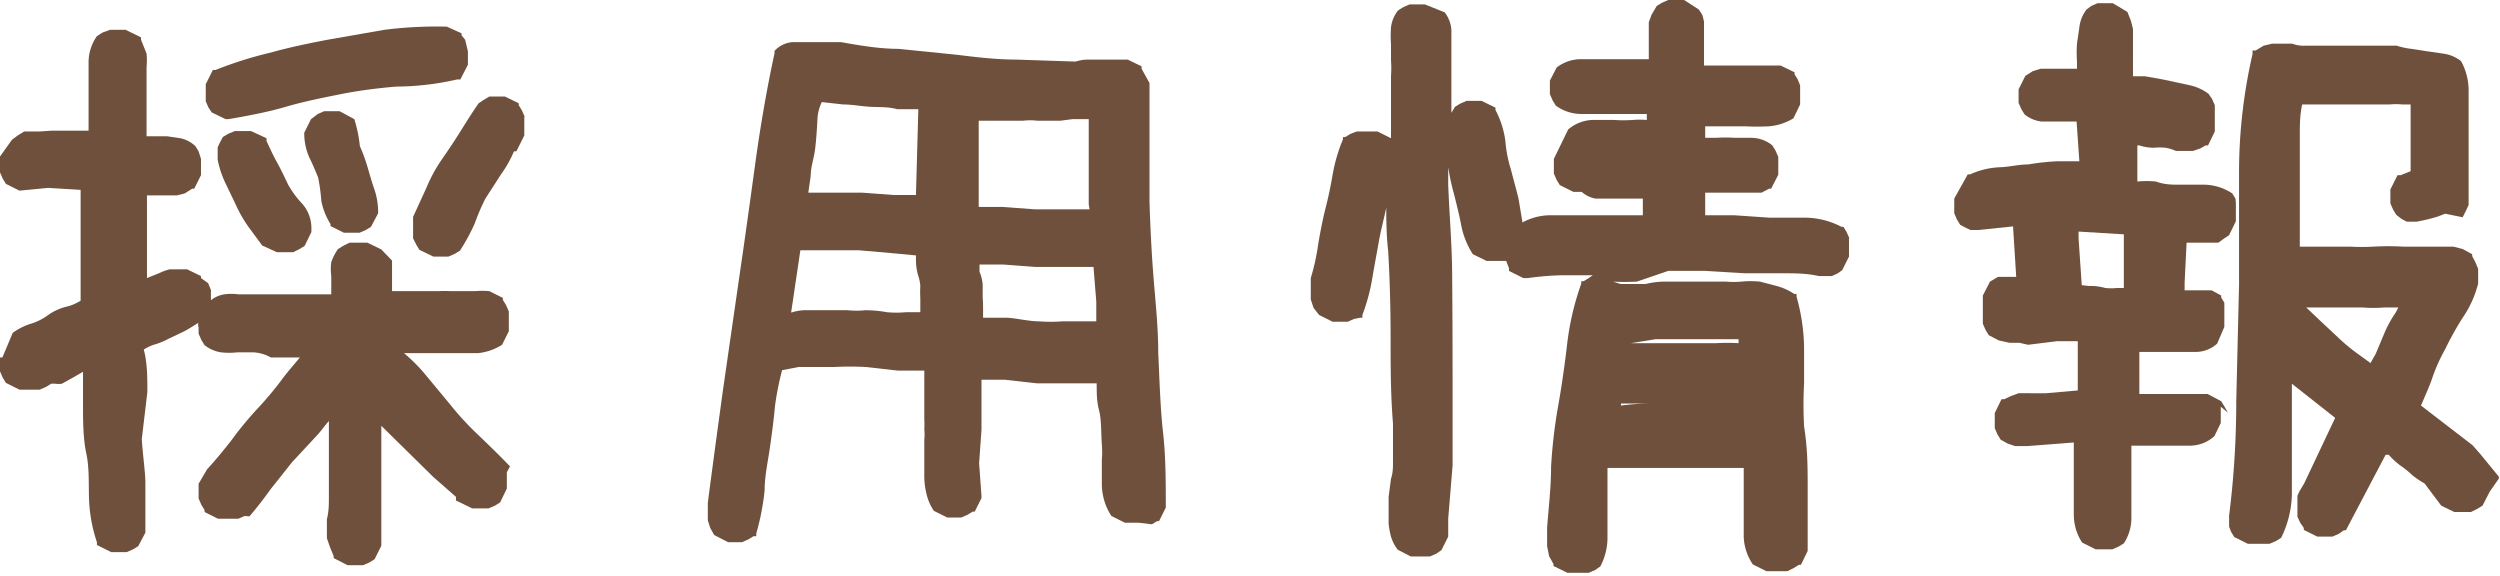
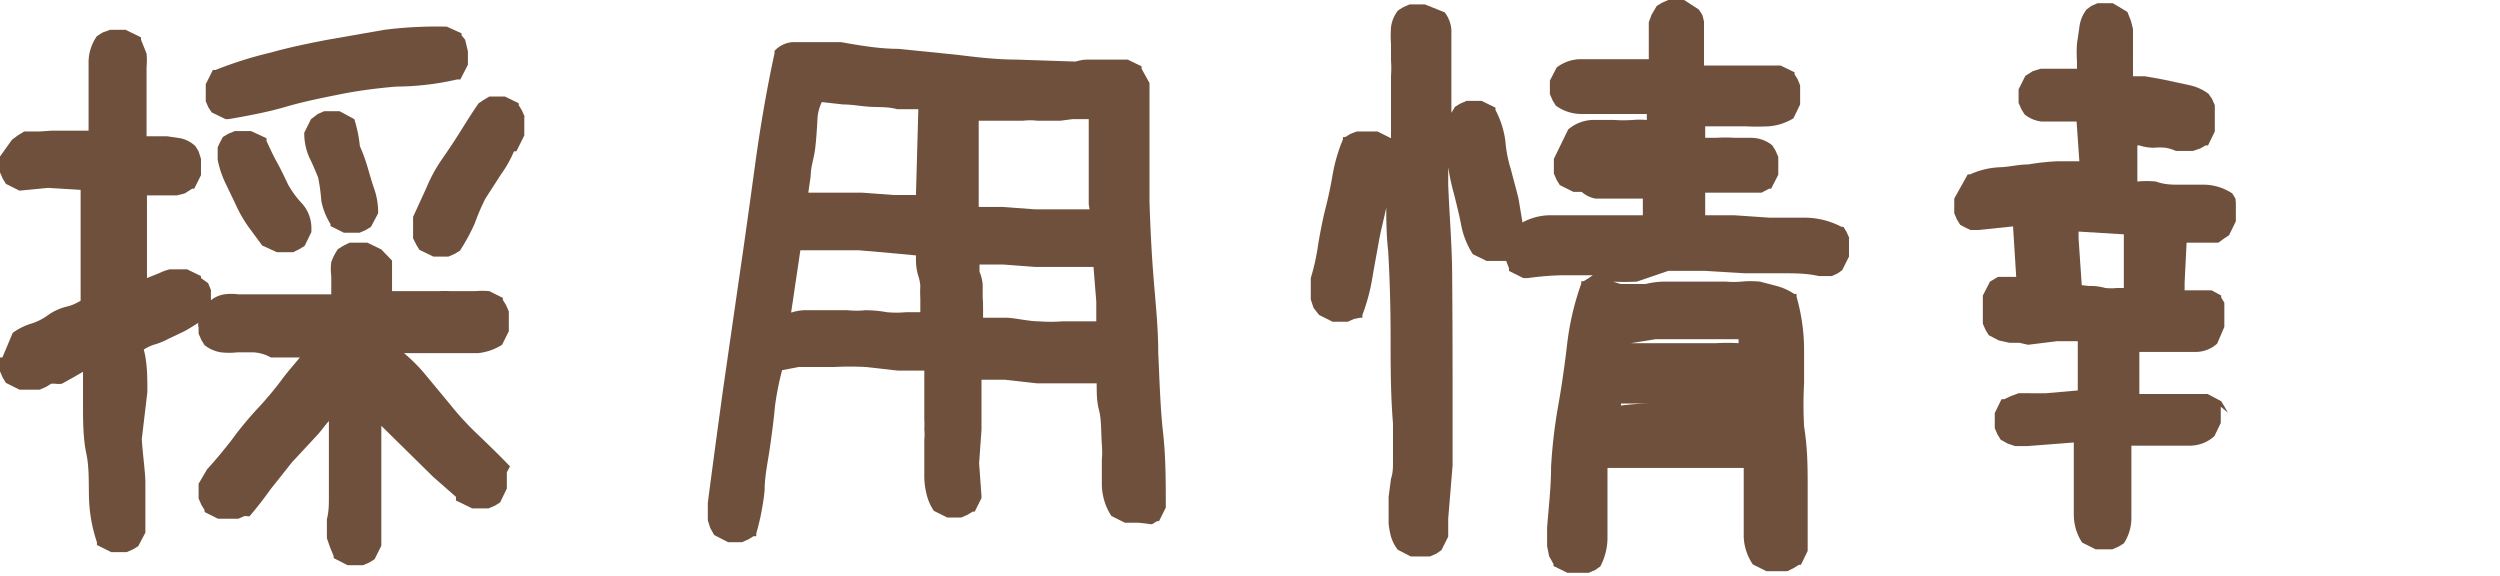
<svg xmlns="http://www.w3.org/2000/svg" width="62.94" height="14.49" viewBox="0 0 62.94 14.49">
  <defs>
    <style>.a{fill:#6e503c;}</style>
  </defs>
  <title>アセット 68</title>
  <path class="a" d="M7.25,4.64c-.09-.19-.18-.38-.28-.56s-.18-.36-.26-.53l0-.07L6.32,3.3l0,0H6.06l-.15,0h0l-.17.07h0l-.13.08,0,0-.08.15h0l-.05.11v0l0,.1,0,.09,0,.06,0,.06a2.49,2.49,0,0,0,.2.6l.25.52a3.35,3.35,0,0,0,.31.55l.36.49,0,0,.37.17h.41l.16-.08h0l.13-.08,0,0,.17-.35,0,0V5.75a.93.93,0,0,0-.23-.62A2.36,2.36,0,0,1,7.25,4.64Z" />
  <path class="a" d="M13.21,2.94l-.07-.16h0l-.08-.13,0-.05-.35-.17,0,0h-.23l-.16,0h0l-.15.09h0l-.12.08,0,0,0,0c-.16.23-.31.47-.46.71s-.29.45-.45.68a3.87,3.87,0,0,0-.41.75l-.33.72,0,0v.21h0V6l.08.16h0l.08.13,0,0,.35.17,0,0h.38l.16-.07h0l.13-.08,0,0,0,0a5,5,0,0,0,.37-.68A5.46,5.46,0,0,1,12.22,5l.4-.62a2.88,2.88,0,0,0,.32-.57H13l.2-.4,0-.05V3.13h0V2.94Z" />
-   <path class="a" d="M5.18,2.55l.07.16v0l.08.12,0,0,.35.17,0,0h.07c.47-.08,1-.18,1.44-.31s.94-.23,1.39-.32.92-.15,1.4-.19A7,7,0,0,0,11.51,2l.08,0,.19-.37,0,0v-.2h0l0-.14v0L11.71,1V1L11.62.89l0-.05L11.25.67l-.05,0h0A10.42,10.42,0,0,0,9.68.75L8.25,1c-.47.09-1,.2-1.42.32a9.88,9.88,0,0,0-1.4.44l-.07,0-.18.36,0,0v.2h0v.17Z" />
+   <path class="a" d="M5.18,2.55l.07.16v0l.08.12,0,0,.35.17,0,0h.07c.47-.08,1-.18,1.44-.31s.94-.23,1.39-.32.92-.15,1.4-.19A7,7,0,0,0,11.51,2l.08,0,.19-.37,0,0v-.2h0l0-.14v0L11.71,1L11.62.89l0-.05L11.25.67l-.05,0h0A10.42,10.42,0,0,0,9.68.75L8.25,1c-.47.09-1,.2-1.42.32a9.88,9.88,0,0,0-1.4.44l-.07,0-.18.36,0,0v.2h0v.17Z" />
  <path class="a" d="M12.84,11.74l-.05-.05c-.23-.24-.48-.48-.75-.74a7.36,7.36,0,0,1-.71-.77l-.68-.82a4.27,4.27,0,0,0-.48-.47h.17l.58,0,.56,0,.56,0a1.39,1.39,0,0,0,.6-.21l0,0,.17-.34,0,0V8h0l0-.16v0l-.07-.16h0l-.08-.13,0-.05-.34-.17,0,0h0a2,2,0,0,0-.36,0l-.29,0h-.32a3,3,0,0,0-.31,0l-.64,0h0l-.53,0V6.82l0-.26v0L9.6,6.28l0,0-.35-.17,0,0H8.8l-.16.08h0l-.13.08,0,0,0,0a1.29,1.29,0,0,0-.17.33,1.34,1.34,0,0,0,0,.35v.32s0,.09,0,.14l-.38,0H6.91l-.28,0H6a1.34,1.34,0,0,0-.35,0,.7.7,0,0,0-.34.15l0,0v-.1h0V7.3l-.07-.17v0L5.06,7l0-.05-.35-.17h-.2l-.24,0A1.48,1.48,0,0,0,4,6.88h0L3.7,7h0l0,0c0-.12,0-.24,0-.36s0-.44,0-.66V4.92l.32,0h.43l.2-.05h0l.19-.12.05,0,.17-.34,0,0V4.14l0-.14V4L5,3.81H5l-.08-.13v0l0,0a.78.78,0,0,0-.38-.2l-.34-.05H3.69l0-1.14h0v-.6a1.87,1.87,0,0,0,0-.34v0L3.55,1l0-.06L3.16.75l0,0H2.91l-.14,0h0L2.58.82h0L2.44.91l0,0,0,0a1.15,1.15,0,0,0-.21.69c0,.22,0,.43,0,.64s0,.42,0,.63v.42l-.25,0h0l-.68,0L1,3.31H.78l-.17,0h0l-.15.09h0L.3,3.52l0,0L0,3.94,0,4V4.2l0,.14v0l.07.16h0l.08.13,0,0,.34.17,0,0,.72-.07.82.05v.59c0,.26,0,.52,0,.77l0,.77c0,.23,0,.44,0,.66a1.23,1.23,0,0,1-.31.14,1.36,1.36,0,0,0-.52.23,1.44,1.44,0,0,1-.39.2,1.59,1.59,0,0,0-.49.24l0,0L.06,9,0,9v.2H0l0,.15v0l.07.16h0l.08.13,0,0,.34.17,0,0H.83l.14,0H1l.16-.07h0l.13-.08.1,0v0a.53.53,0,0,0,.17,0l.27-.15.26-.15h0c0,.29,0,.58,0,.88s0,.79.08,1.16.06.74.07,1.12a3.83,3.83,0,0,0,.2,1.13l0,.07.36.18.05,0h.2l.14,0h0l.16-.07h0l.13-.08,0,0,.18-.34v-.08c0-.14,0-.27,0-.4s0-.52,0-.78-.07-.73-.09-1.1L3.71,9.87c0-.37,0-.73-.09-1.07v0a1.15,1.15,0,0,1,.25-.12,1.88,1.88,0,0,0,.39-.16l.36-.17c.12-.06.24-.14.37-.22l0,0v.1H5v.17l.07.16v0l.08.13v0l0,0a.89.89,0,0,0,.41.18,1.87,1.87,0,0,0,.42,0h.39A1,1,0,0,1,6.82,9h0l.73,0c-.14.17-.29.34-.42.51a8.74,8.74,0,0,1-.63.76,8.46,8.46,0,0,0-.67.81c-.21.27-.41.51-.62.74l0,0L5,12.18l0,0v.21H5l0,.16v0l.07.16h0l.08.13,0,.05.34.17,0,0H6l.16-.07h0L6.28,13l0,0,0,0c.18-.21.36-.44.53-.68l.54-.68L8,10.94c.1-.11.18-.23.28-.34v1.33c0,.21,0,.4,0,.58s0,.37-.05.56h0v.25h0l0,.23v0l.08.23h0L8.4,14l0,.05.35.18,0,0H9l.14,0h0l.16-.07h0l.13-.08,0,0,.17-.34,0-.06,0-.33,0-.83h0l0-1.8h0L10.9,12l.58.51v.09l.41.2,0,0h.41l.16-.07h0l.13-.08,0,0,.17-.35,0,0,0-.41Z" />
  <path class="a" d="M8.09,5.06a1.72,1.72,0,0,0,.23.58l0,.05.34.17.05,0h.2l.14,0h0l.16-.07h0l.13-.08,0,0,.18-.34,0,0v0a1.83,1.83,0,0,0-.1-.62c-.06-.17-.11-.35-.16-.52a4.05,4.05,0,0,0-.2-.55A3.35,3.35,0,0,0,8.92,3l0,0L8.55,2.8l0,0H8.3l-.14,0h0L8,2.87H8L7.83,3l0,0-.17.34,0,0v0a1.48,1.48,0,0,0,.13.63c.08.16.15.33.22.5A4.91,4.91,0,0,1,8.09,5.06Z" />
  <path class="a" d="M29.16,8.88c0-.64-.07-1.28-.12-1.91s-.08-1.26-.1-1.88v-3l-.2-.36,0-.06-.35-.17,0,0h-1a1.06,1.06,0,0,0-.31.05l-1.5-.05c-.49,0-1-.06-1.48-.12l-1.48-.15c-.49,0-1-.09-1.45-.17h-.45l-.38,0-.38,0a.69.69,0,0,0-.46.22l0,0v.06c-.2.92-.36,1.86-.49,2.81s-.26,1.89-.4,2.84l-.41,2.84c-.13.95-.26,1.9-.38,2.83v.22h0l0,.22v0l.06.19v0l.1.18,0,0,.35.18,0,0h.21l.14,0h0l.16-.07h0l.13-.08.07,0,0-.07a6.26,6.26,0,0,0,.21-1.08c0-.36.08-.71.13-1.06s.1-.71.13-1.06a7.32,7.32,0,0,1,.18-.91l.41-.08H21a7.26,7.26,0,0,1,.8,0l.8.09.51,0h.16l0,.65v.58a2,2,0,0,1,0,.25,1.17,1.17,0,0,1,0,.26v0c0,.16,0,.32,0,.46s0,.27,0,.41a1.88,1.88,0,0,0,.05.47,1.27,1.27,0,0,0,.19.45l0,0,.34.17,0,0h.2l.15,0h0l.16-.07h0l.13-.08.05,0,.17-.34,0-.05-.06-.83.06-.84h0l0-.91V9.56l.59,0,.8.09c.21,0,.43,0,.65,0h.86c0,.23,0,.46.06.68s.05.57.07.86,0,.28,0,.43,0,.29,0,.44v.11a1.48,1.48,0,0,0,.24.82l0,0,.34.17,0,0h.2l.15,0h0L29,13.2h0l.13-.08.05,0,.17-.34,0,0v0c0-.65,0-1.28-.07-1.9S29.19,9.51,29.16,8.88ZM27.43,5.27l-.61,0-.77,0-.8-.06-.61,0,0-2.17.22,0,.45,0h.44a1.5,1.5,0,0,1,.37,0h.57L27,3h0l.24,0h.17l0,2.14ZM24.74,7.49l0-.33a1.07,1.07,0,0,0-.08-.32V6.66l.6,0,.8.06q.42,0,.84,0l.63,0,.07.87v.5h-.85a3.9,3.9,0,0,1-.59,0c-.25,0-.52-.07-.79-.09L24.75,8V7.85C24.75,7.72,24.75,7.61,24.74,7.49Zm-4.82.36.23-1.55.64,0,.82,0,.81.07.64.06v.12a1.5,1.5,0,0,0,.05.37,1.06,1.06,0,0,1,.06.28,2.91,2.91,0,0,0,0,.31v.35h-.36a2.59,2.59,0,0,1-.48,0,3.19,3.19,0,0,0-.54-.05,2.14,2.14,0,0,1-.45,0H20.24a1.2,1.2,0,0,0-.32.06ZM20.58,3a1.09,1.09,0,0,1,.11-.43l.54.06c.23,0,.47.05.71.06s.44,0,.65.06l.53,0-.06,2.16h0l-.55,0-.81-.06-.78,0-.57,0,.06-.42c0-.22.08-.44.11-.67S20.57,3.21,20.58,3Z" />
  <path class="a" d="M46.56,6l-.07-.16h0l-.08-.13,0,0-.05,0a2,2,0,0,0-.93-.23c-.3,0-.59,0-.88,0l-.88-.06-.74,0V4.85h.36l.25,0,.24,0H44l.18,0h0l.17,0h0l.19-.1.05,0,.18-.35,0,0V4.1h0l0-.15v0l-.07-.16h0l-.08-.13,0,0,0,0a.84.84,0,0,0-.53-.19l-.41,0a3.64,3.64,0,0,0-.48,0h-.27V3.18h1a6.08,6.08,0,0,0,.61,0,1.42,1.42,0,0,0,.61-.2l0,0,.17-.35,0,0V2.34h0V2.15L45.26,2h0l-.08-.13,0-.05-.35-.17,0,0-.48,0H42.9V1.1l0-.14V.74h0V.54L42.86.38h0L42.77.24l0,0L42.4,0l0,0h-.21L42,0h0l-.16.07h0l-.13.08,0,0-.13.22v0l-.07.19v0l0,.2,0,.18v0l0,.55v0h-1.7a1,1,0,0,0-.62.21l0,0-.17.33,0,0v.2h0l0,.14v0l.07.16h0l.08.13,0,0,0,0a1.1,1.1,0,0,0,.66.21h1.63v.15h0a2,2,0,0,0-.35,0,3.58,3.58,0,0,1-.48,0h-.55a1,1,0,0,0-.6.24l0,0L39.12,4l0,0v.22h0l0,.15v0l.07.16h0l.08.13,0,0,.34.17h.21A.72.72,0,0,0,40.17,5l.18,0h.41l.3,0h.3l0,.42v0c-.21,0-.42,0-.64,0h-.86l-.87,0a1.48,1.48,0,0,0-.66.18L38.23,5c-.06-.25-.13-.49-.19-.73a3.19,3.19,0,0,1-.14-.71,2.29,2.29,0,0,0-.25-.79l0-.06-.35-.17,0,0h-.38l-.16.07h0l-.13.08,0,0-.09.15h0v0c0-.21,0-.43,0-.64l0-.31h0V1.17c0-.14,0-.28,0-.41a.8.8,0,0,0-.17-.45l0,0L35.87.11l0,0h-.38l-.16.07h0l-.13.08,0,0,0,0a.83.83,0,0,0-.18.43,3,3,0,0,0,0,.43v.41a2.53,2.53,0,0,1,0,.38V2h0l0,1.48-.34-.17,0,0H34.3l-.14,0h0L34,3.37h0l-.13.08-.06,0,0,.06a4.11,4.11,0,0,0-.26.89c-.05.29-.11.58-.18.85s-.13.59-.18.88A5.56,5.56,0,0,1,33,7v.54l.07.21v0l.14.18,0,0,.34.17,0,0h.38l.16-.07h0L34.24,8l.06,0,0-.07A5,5,0,0,0,34.55,7c.05-.31.11-.61.16-.9s.13-.58.19-.87a1.16,1.16,0,0,0,0-.18c0,.43,0,.86.05,1.28q.06,1.08.06,2.16c0,.72,0,1.45.06,2.17v.48c0,.16,0,.32,0,.47s0,.3-.05.44l-.06.46h0v.33c0,.12,0,.23,0,.34a1.91,1.91,0,0,0,.06.33,1,1,0,0,0,.17.33l0,0,.33.17,0,0H36l.16-.07h0l.13-.09,0,0,.17-.34,0,0,0-.45.11-1.34h0q0-1.17,0-2.34T36.56,7c0-.79-.07-1.57-.1-2.35,0-.15,0-.29,0-.44a5.67,5.67,0,0,0,.15.69c.06.24.12.48.17.73a2.07,2.07,0,0,0,.3.77l0,0,.35.17,0,0h.36l.13,0,.07.18,0,.07.36.18.06,0h.06a7.51,7.51,0,0,1,.84-.07h.79L40,7h0l-.13.08-.06,0,0,.06a6.93,6.93,0,0,0-.36,1.56c-.06.51-.13,1-.22,1.51a13,13,0,0,0-.18,1.54c0,.52-.06,1-.1,1.54h0v.22h0v.24L39,14v0l.11.2,0,.05.35.17,0,0H40l.16-.07h0l.13-.09,0,0,0,0a1.57,1.57,0,0,0,.18-.69l0-.67,0-.67,0-.45.61,0H43.9c0,.15,0,.3,0,.45s0,.43,0,.64,0,.43,0,.65a1.32,1.32,0,0,0,.23.69l0,0,.34.17,0,0H45l.16-.08h0l.13-.08.05,0,.17-.35,0,0v0c0-.53,0-1.05,0-1.57s0-1-.09-1.56a10.12,10.12,0,0,1,0-1.1V8.85a4.94,4.94,0,0,0-.19-1.38l0-.07-.06,0a1.46,1.46,0,0,0-.44-.2l-.42-.11a2.42,2.42,0,0,0-.47,0,2.38,2.38,0,0,1-.39,0H41.87a2.12,2.12,0,0,0-.44.06H41l-.2,0-.19-.06h0a5.74,5.74,0,0,0,.6,0L42,6.82l.93,0,1,.06.94,0c.31,0,.62,0,.92.07h.08l.1,0h.15l.15-.07h0l.11-.08,0,0,.17-.34,0,0V6ZM41.68,8.54h1.14l.55,0,.4,0v.1a5,5,0,0,0-.57,0h-.76l-.8,0h-.58Zm-.81,1.62h.67a5.71,5.71,0,0,0-.73.05v-.05Z" />
-   <path class="a" d="M62.91,12.05V12l-.45-.55h0l-.21-.24h0l-1.3-1c.09-.21.19-.43.27-.65a4.4,4.4,0,0,1,.34-.77A7.85,7.85,0,0,1,62,8a2.68,2.68,0,0,0,.39-.86V6.94h0l0-.17v0l-.07-.17h0l-.08-.15,0-.05-.24-.13h0l-.23-.06h0l-.23,0-.2,0h-.82a6.81,6.81,0,0,0-.78,0,5.12,5.12,0,0,1-.56,0h-.46l-.51,0H57.9c0-.26,0-.53,0-.79s0-.66,0-1l0-1c0-.26,0-.52.06-.79l1.43,0h.77a1.66,1.66,0,0,1,.32,0l.21,0,0,.37V4.31l-.25.1-.08,0-.18.36,0,0v.21l0,.14v0l.07.16h0l.08.13,0,0,.13.1h0l.13.07h0l.15,0,.11,0,0,0,.28-.06h0l.22-.06h0l.21-.08h0L62,5.47l0,0,.09-.18h0l.06-.13v0l0-.15,0-.14V4.74c0-.25,0-.51,0-.78V3.68c0-.18,0-.36,0-.54s0-.33,0-.5V2.31a1.54,1.54,0,0,0-.19-.77l0,0,0,0a.91.91,0,0,0-.45-.19l-.41-.06-.39-.06a1.76,1.76,0,0,1-.37-.08h0l-1,0h-1.3a.82.82,0,0,1-.33-.05h-.51l-.21.05h0l-.2.12-.08,0,0,.09a13.37,13.37,0,0,0-.34,2.9c0,1,0,1.93,0,2.91L56.3,10.1q0,1.46-.18,2.88v0l0,.15,0,.13h0l.05.13v0l.08.13,0,0,.34.17,0,0H57l.14,0h0l.16-.07h0l.13-.08,0,0,0,0a2.58,2.58,0,0,0,.27-1.09c0-.37,0-.72,0-1.07l0-1.06,0-.66,1.09.86-.78,1.65h0l-.12.2h0l-.05.11h0l0,.11,0,.09,0,0,0,.19v0l0,.14v0l.07.15h0l.09.13,0,.05.34.17,0,0h.38l.16-.07h0l.13-.09.05,0,1-1.9.08,0a1.75,1.75,0,0,0,.32.29,2.3,2.3,0,0,1,.28.23,2.23,2.23,0,0,0,.3.2l.42.56,0,0,.33.16.05,0h.37l.16-.08h0l.13-.08,0,0,.18-.35,0,0ZM59.68,9.14l-.29-.21a4.52,4.52,0,0,1-.49-.4l-.47-.44-.37-.35h.23l.58,0h.6a3.45,3.45,0,0,0,.57,0h.34a1.09,1.09,0,0,1-.08.15,2.92,2.92,0,0,0-.28.52l-.21.5Z" />
  <path class="a" d="M56.09,10.39,56,10.23v0l-.08-.13,0,0-.34-.18-.05,0-.37,0H53.86l0-1.06h.33l.53,0h.54a.8.8,0,0,0,.56-.21l0,0L56,8.23l0,0V8h0V7.78L56,7.62h0l-.08-.13,0-.05-.24-.13h0l-.26,0H55V7.11l.05-1,.43,0h.21l.16,0h0L56,6h0l.12-.08,0,0,.17-.35,0,0V5.3h0V5.11L56.28,5h0l-.08-.13,0,0,0,0a1.31,1.31,0,0,0-.69-.22l-.62,0c-.2,0-.4,0-.61-.08a2.49,2.49,0,0,0-.47,0h0l0-.91h.05a1.15,1.15,0,0,0,.37.06,1.46,1.46,0,0,1,.29,0,1.12,1.12,0,0,1,.26.08h.43l.18-.06h0l.14-.08.06,0,.17-.35,0,0V2.84h0V2.65l-.07-.16h0l-.09-.13,0,0,0,0a1.24,1.24,0,0,0-.5-.22L54.45,2,54,1.92c-.1,0-.2,0-.3,0V1.41l0-.2V.73l-.05-.2v0L53.56.3l0,0L53.19.08l0,0h-.38l-.16.07h0l-.12.09h0l0,0a.9.9,0,0,0-.18.45l-.06.41a3.15,3.15,0,0,0,0,.44v.19l-.46,0h-.45l-.2.06h0l-.19.12,0,0-.17.34,0,0v.19h0l0,.15v0l.07.16h0l.08.13,0,0,0,0a.83.83,0,0,0,.43.18l.35,0,.35,0,.18,0,.07,1-.55,0a6,6,0,0,0-.74.08c-.23,0-.46.06-.7.07a2,2,0,0,0-.76.18l-.06,0L49.2,5l0,0v.2h0v.17l.07.16v0l.08.13,0,0,.15.08h0l.11.05h0l.1,0,.1,0,0,0,.87-.09h0l.08,1.27H50.5l-.2,0h0l-.2.12,0,0-.18.35,0,0V8h0l0,.15v0l.07.16h0l.08.13,0,0,.25.13h0l.27.06h0l.25,0,.22.05h0l.73-.09h.52V9.83l-.8.07-.36,0H51l-.18,0h0l-.19.07h0l-.17.08-.07,0-.17.35,0,.05v.19h0l0,.14v0l.07.16v0l.08.13,0,0,.18.1h0l.18.06h0l.17,0,.15,0h0l1.16-.09v1.8a1.29,1.29,0,0,0,.21.72l0,0,.34.17.05,0h.37l.16-.07h0l.13-.08,0,0,0,0a1.17,1.17,0,0,0,.19-.65v-.06c0-.21,0-.43,0-.65v-1.1h.92l.57,0a.92.92,0,0,0,.6-.24l0,0,.16-.33,0-.05v-.19h0v-.17ZM52.41,7.18,52.33,6V5.83l1.14.07,0,1v0l0,.24v.11h-.17a1.36,1.36,0,0,1-.3,0,1.33,1.33,0,0,0-.4-.05Z" />
</svg>